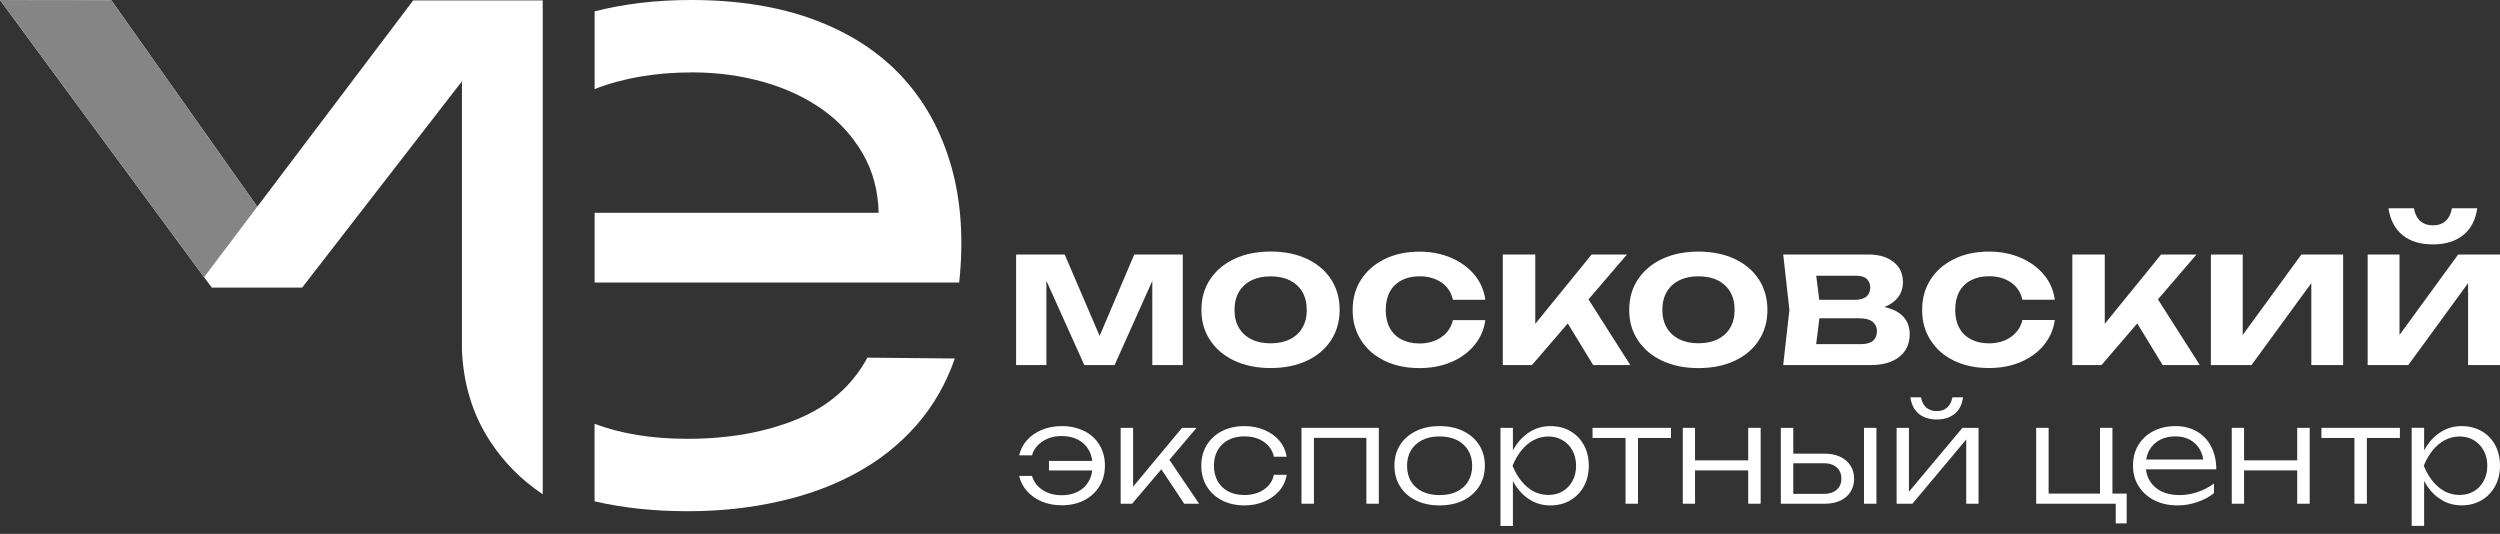
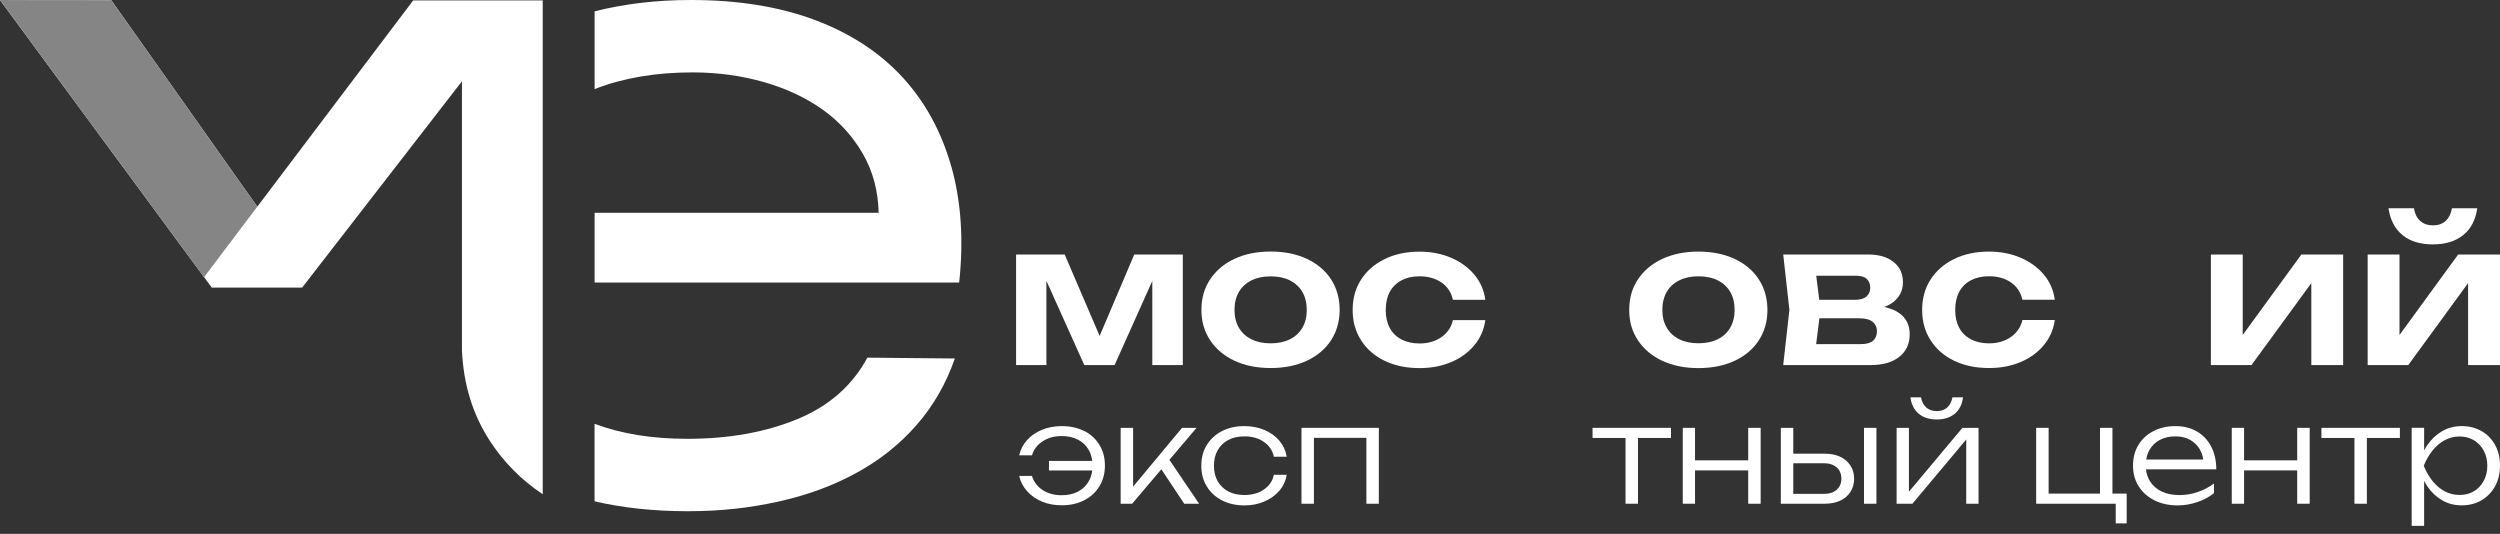
<svg xmlns="http://www.w3.org/2000/svg" width="192" height="41" viewBox="0 0 192 41" fill="none">
  <rect x="0" y="0" width="192" height="41" fill="#333333" stroke="none" />
  <path d="M41.681 0.03V37.958C40.038 36.859 38.686 35.498 37.627 33.869C36.31 31.849 35.592 29.527 35.478 26.898V6.243L23.205 22.086H16.264L0 0L4.758 0.03H8.555L19.759 15.873L31.735 0.03H41.681Z" fill="white" />
  <path d="M66.614 27.468C65.46 29.611 63.668 31.186 61.232 32.191C58.792 33.196 55.98 33.701 52.791 33.701C50.073 33.701 47.697 33.315 45.662 32.547V38.503C47.85 39.008 50.227 39.261 52.791 39.261C55.356 39.261 57.554 39.013 59.772 38.523C61.985 38.033 63.995 37.295 65.787 36.31C67.584 35.33 69.119 34.097 70.406 32.626C71.694 31.151 72.664 29.453 73.332 27.532L66.619 27.468H66.614ZM73.06 12.793C72.302 10.115 71.055 7.827 69.307 5.926C67.56 4.03 65.322 2.565 62.594 1.54C59.871 0.515 56.688 0 53.059 0C50.42 0 47.959 0.292 45.667 0.871V6.842C47.85 5.986 50.355 5.56 53.192 5.56C55.093 5.56 56.91 5.807 58.643 6.298C60.371 6.788 61.876 7.496 63.163 8.407C64.45 9.322 65.475 10.446 66.253 11.788C67.03 13.125 67.441 14.645 67.48 16.343H45.667V21.7H73.664C74.016 18.442 73.817 15.472 73.065 12.793H73.06Z" fill="white" />
  <path d="M19.759 15.873L15.675 21.284L0 0L8.555 0.03L19.759 15.873Z" fill="#858585" />
  <path d="M88.497 28.037H90.839V19.546H87.111L84.452 25.799L81.769 19.546H78.036V28.037H80.363V21.566L83.274 28.037H85.601L88.497 21.576V28.037Z" fill="white" />
  <path d="M94.809 27.705C95.606 28.076 96.532 28.265 97.587 28.265C98.641 28.265 99.567 28.076 100.364 27.705C101.161 27.334 101.78 26.809 102.221 26.136C102.661 25.462 102.884 24.685 102.884 23.799C102.884 22.913 102.661 22.121 102.221 21.447C101.78 20.774 101.161 20.254 100.364 19.878C99.567 19.506 98.641 19.318 97.587 19.318C96.532 19.318 95.606 19.506 94.809 19.878C94.012 20.249 93.393 20.774 92.943 21.447C92.492 22.121 92.269 22.903 92.269 23.799C92.269 24.695 92.492 25.462 92.943 26.136C93.388 26.809 94.012 27.329 94.809 27.705ZM95.146 22.423C95.369 22.041 95.691 21.744 96.106 21.536C96.522 21.328 97.017 21.224 97.582 21.224C98.146 21.224 98.656 21.328 99.067 21.536C99.478 21.744 99.8 22.041 100.023 22.423C100.245 22.804 100.359 23.264 100.359 23.804C100.359 24.343 100.245 24.789 100.023 25.17C99.8 25.552 99.483 25.849 99.067 26.056C98.651 26.264 98.161 26.368 97.582 26.368C97.003 26.368 96.522 26.264 96.106 26.056C95.691 25.849 95.369 25.552 95.146 25.17C94.923 24.789 94.809 24.334 94.809 23.804C94.809 23.274 94.923 22.809 95.146 22.423Z" fill="white" />
  <path d="M107.637 21.527C108.028 21.324 108.489 21.22 109.018 21.22C109.677 21.22 110.236 21.378 110.697 21.69C111.157 22.002 111.454 22.447 111.583 23.027H114.073C113.974 22.289 113.692 21.645 113.232 21.096C112.771 20.546 112.172 20.111 111.449 19.799C110.721 19.487 109.914 19.328 109.018 19.328C108.003 19.328 107.112 19.517 106.34 19.898C105.568 20.274 104.969 20.799 104.533 21.472C104.097 22.145 103.884 22.923 103.884 23.809C103.884 24.695 104.102 25.462 104.533 26.136C104.964 26.814 105.568 27.339 106.34 27.71C107.112 28.081 108.003 28.27 109.018 28.27C109.914 28.27 110.726 28.116 111.449 27.809C112.177 27.502 112.771 27.067 113.232 26.512C113.692 25.958 113.974 25.314 114.073 24.586H111.583C111.464 25.121 111.172 25.557 110.712 25.883C110.251 26.21 109.682 26.378 109.018 26.378C108.489 26.378 108.028 26.274 107.637 26.072C107.246 25.869 106.944 25.576 106.736 25.19C106.528 24.809 106.424 24.349 106.424 23.809C106.424 23.269 106.528 22.799 106.736 22.413C106.944 22.032 107.246 21.735 107.637 21.532V21.527Z" fill="white" />
-   <path d="M120.405 24.839L122.356 28.037H125.208L121.995 22.992L124.95 19.546H122.237L117.91 24.868V19.546H115.415V28.037H117.653L120.405 24.839Z" fill="white" />
  <path d="M133.218 19.883C132.421 19.512 131.495 19.323 130.441 19.323C129.386 19.323 128.46 19.512 127.663 19.883C126.866 20.254 126.247 20.779 125.797 21.452C125.346 22.126 125.124 22.908 125.124 23.804C125.124 24.7 125.346 25.467 125.797 26.141C126.242 26.814 126.866 27.334 127.663 27.71C128.46 28.081 129.386 28.27 130.441 28.27C131.495 28.27 132.421 28.081 133.218 27.71C134.015 27.339 134.634 26.814 135.075 26.141C135.515 25.467 135.738 24.69 135.738 23.804C135.738 22.918 135.515 22.126 135.075 21.452C134.634 20.779 134.015 20.259 133.218 19.883ZM132.882 25.165C132.659 25.547 132.342 25.844 131.926 26.052C131.51 26.259 131.02 26.363 130.441 26.363C129.862 26.363 129.381 26.259 128.965 26.052C128.55 25.844 128.228 25.547 128.005 25.165C127.782 24.784 127.668 24.329 127.668 23.799C127.668 23.269 127.782 22.804 128.005 22.418C128.228 22.036 128.55 21.739 128.965 21.532C129.381 21.323 129.876 21.22 130.441 21.22C131.005 21.22 131.515 21.323 131.926 21.532C132.337 21.739 132.659 22.036 132.882 22.418C133.104 22.799 133.218 23.259 133.218 23.799C133.218 24.339 133.104 24.784 132.882 25.165Z" fill="white" />
  <path d="M143.679 28.037C144.605 28.037 145.333 27.824 145.868 27.403C146.397 26.982 146.665 26.403 146.665 25.665C146.665 24.977 146.402 24.443 145.883 24.061C145.576 23.839 145.18 23.68 144.709 23.576C144.982 23.472 145.224 23.343 145.427 23.18C145.902 22.799 146.145 22.299 146.145 21.68C146.145 21.021 145.907 20.502 145.427 20.12C144.952 19.739 144.303 19.546 143.486 19.546H136.951L137.426 23.799L136.951 28.037H143.679ZM143.858 26.166C143.66 26.339 143.343 26.428 142.917 26.428H139.481L139.729 24.443H142.749C143.244 24.443 143.605 24.537 143.823 24.72C144.041 24.903 144.15 25.141 144.15 25.428C144.15 25.745 144.051 25.992 143.853 26.166H143.858ZM143.372 21.427C143.546 21.596 143.635 21.814 143.635 22.086C143.635 22.373 143.536 22.601 143.343 22.774C143.15 22.942 142.843 23.027 142.427 23.027H139.719L139.486 21.175H142.531C142.917 21.175 143.199 21.259 143.372 21.427Z" fill="white" />
  <path d="M156.967 26.502C157.428 25.948 157.71 25.304 157.809 24.576H155.319C155.2 25.111 154.908 25.547 154.447 25.873C153.987 26.2 153.418 26.369 152.754 26.369C152.225 26.369 151.764 26.265 151.373 26.061C150.982 25.858 150.68 25.566 150.472 25.18C150.264 24.799 150.16 24.339 150.16 23.799C150.16 23.259 150.264 22.789 150.472 22.403C150.68 22.022 150.982 21.724 151.373 21.522C151.764 21.319 152.225 21.215 152.754 21.215C153.413 21.215 153.972 21.373 154.433 21.685C154.893 21.997 155.19 22.442 155.319 23.022H157.809C157.71 22.284 157.428 21.64 156.967 21.091C156.507 20.541 155.908 20.106 155.185 19.794C154.457 19.482 153.65 19.323 152.754 19.323C151.739 19.323 150.848 19.512 150.076 19.893C149.304 20.269 148.704 20.794 148.269 21.467C147.833 22.14 147.62 22.918 147.62 23.804C147.62 24.69 147.838 25.457 148.269 26.131C148.7 26.809 149.304 27.334 150.076 27.705C150.848 28.076 151.739 28.265 152.754 28.265C153.65 28.265 154.462 28.111 155.185 27.804C155.913 27.497 156.507 27.062 156.967 26.507V26.502Z" fill="white" />
-   <path d="M164.141 24.839L166.092 28.037H168.944L165.731 22.992L168.691 19.546H165.973L161.646 24.868V19.546H159.156V28.037H161.394L164.141 24.839Z" fill="white" />
  <path d="M179.954 28.037V19.546H176.746L172.241 25.725V19.546H169.795V28.037H172.914L177.509 21.744V28.037H179.954Z" fill="white" />
  <path d="M184.519 18.061C185.108 18.536 185.881 18.769 186.846 18.769C187.812 18.769 188.574 18.531 189.168 18.061C189.762 17.59 190.119 16.897 190.252 15.996H188.312C188.232 16.422 188.069 16.749 187.822 16.972C187.574 17.194 187.247 17.308 186.851 17.308C186.455 17.308 186.128 17.194 185.876 16.972C185.623 16.749 185.46 16.422 185.391 15.996H183.435C183.574 16.902 183.935 17.59 184.524 18.061H184.519Z" fill="white" />
  <path d="M188.787 19.546L184.282 25.725V19.546H181.836V28.037H184.955L189.549 21.744V28.037H192V19.546H188.787Z" fill="white" />
  <path d="M83.269 33.107C82.769 32.849 82.19 32.725 81.536 32.725C80.977 32.725 80.467 32.824 80.011 33.013C79.556 33.206 79.174 33.468 78.873 33.805C78.57 34.141 78.373 34.528 78.273 34.968H79.259C79.382 34.532 79.65 34.176 80.061 33.904C80.472 33.626 80.962 33.488 81.536 33.488C82.011 33.488 82.432 33.582 82.789 33.765C83.145 33.953 83.422 34.216 83.615 34.557C83.759 34.805 83.843 35.087 83.883 35.399H80.561V36.132H83.883C83.843 36.438 83.754 36.721 83.615 36.963C83.422 37.305 83.145 37.567 82.789 37.755C82.432 37.944 82.016 38.033 81.536 38.033C80.952 38.033 80.462 37.894 80.056 37.622C79.65 37.349 79.387 36.993 79.259 36.552H78.273C78.373 36.988 78.57 37.374 78.873 37.716C79.174 38.057 79.556 38.325 80.011 38.518C80.467 38.711 80.977 38.805 81.536 38.805C82.195 38.805 82.774 38.676 83.269 38.419C83.769 38.161 84.155 37.8 84.437 37.344C84.719 36.884 84.858 36.354 84.858 35.755C84.858 35.156 84.719 34.627 84.437 34.166C84.155 33.706 83.769 33.349 83.269 33.097V33.107Z" fill="white" />
  <path d="M91.893 32.859H90.779L87.022 37.374V32.859H86.066V38.686H86.947L89.19 36.042L90.948 38.686H92.091L89.809 35.315L91.893 32.859Z" fill="white" />
  <path d="M94.339 33.79C94.69 33.602 95.096 33.513 95.572 33.513C96.156 33.513 96.651 33.651 97.062 33.933C97.473 34.216 97.73 34.592 97.834 35.077H98.819C98.74 34.607 98.552 34.196 98.255 33.844C97.958 33.493 97.572 33.22 97.106 33.022C96.641 32.824 96.131 32.725 95.572 32.725C94.918 32.725 94.344 32.854 93.849 33.107C93.349 33.364 92.963 33.721 92.68 34.176C92.398 34.631 92.26 35.166 92.26 35.765C92.26 36.364 92.398 36.894 92.68 37.354C92.963 37.815 93.349 38.171 93.849 38.429C94.349 38.686 94.923 38.815 95.572 38.815C96.131 38.815 96.646 38.716 97.106 38.513C97.572 38.315 97.953 38.038 98.255 37.686C98.557 37.335 98.745 36.929 98.819 36.463H97.834C97.735 36.934 97.483 37.31 97.072 37.592C96.661 37.874 96.161 38.018 95.572 38.018C95.101 38.018 94.69 37.929 94.339 37.745C93.987 37.562 93.715 37.3 93.522 36.963C93.329 36.627 93.23 36.226 93.23 35.765C93.23 35.305 93.329 34.904 93.522 34.567C93.715 34.23 93.987 33.973 94.339 33.785V33.79Z" fill="white" />
  <path d="M99.953 38.686H100.909V33.627H104.939V38.686H105.894V32.859H99.953V38.686Z" fill="white" />
-   <path d="M112.375 33.107C111.855 32.849 111.251 32.725 110.558 32.725C109.865 32.725 109.266 32.854 108.746 33.107C108.221 33.364 107.815 33.715 107.528 34.171C107.236 34.627 107.092 35.156 107.092 35.765C107.092 36.374 107.236 36.899 107.528 37.359C107.82 37.82 108.226 38.181 108.746 38.434C109.271 38.691 109.875 38.815 110.558 38.815C111.241 38.815 111.855 38.686 112.375 38.434C112.895 38.176 113.301 37.82 113.598 37.359C113.89 36.899 114.038 36.364 114.038 35.765C114.038 35.166 113.89 34.627 113.598 34.171C113.306 33.715 112.895 33.359 112.375 33.107ZM112.756 36.968C112.553 37.305 112.261 37.567 111.89 37.751C111.518 37.934 111.073 38.023 110.558 38.023C110.043 38.023 109.612 37.934 109.231 37.751C108.855 37.567 108.563 37.305 108.365 36.968C108.162 36.632 108.063 36.231 108.063 35.77C108.063 35.31 108.162 34.919 108.365 34.582C108.568 34.245 108.855 33.983 109.231 33.795C109.607 33.607 110.048 33.517 110.558 33.517C111.068 33.517 111.514 33.612 111.89 33.795C112.266 33.983 112.553 34.245 112.756 34.582C112.959 34.919 113.063 35.315 113.063 35.77C113.063 36.226 112.959 36.632 112.756 36.968Z" fill="white" />
-   <path d="M120.593 33.107C120.148 32.849 119.643 32.725 119.069 32.725C118.529 32.725 118.034 32.854 117.588 33.107C117.143 33.364 116.761 33.715 116.445 34.171C116.351 34.305 116.266 34.448 116.192 34.597V32.859H115.237V40.394H116.192V36.938C116.271 37.087 116.355 37.231 116.445 37.364C116.761 37.825 117.143 38.181 117.588 38.434C118.034 38.691 118.529 38.815 119.069 38.815C119.643 38.815 120.153 38.686 120.593 38.429C121.034 38.171 121.386 37.81 121.638 37.354C121.891 36.894 122.019 36.364 122.019 35.765C122.019 35.166 121.891 34.627 121.638 34.171C121.386 33.715 121.039 33.359 120.593 33.107ZM120.767 36.938C120.584 37.275 120.331 37.542 120.009 37.731C119.687 37.919 119.321 38.013 118.915 38.013C118.509 38.013 118.118 37.919 117.766 37.731C117.415 37.542 117.108 37.275 116.836 36.938C116.568 36.602 116.341 36.211 116.162 35.77C116.341 35.33 116.568 34.938 116.836 34.602C117.108 34.265 117.415 33.998 117.766 33.81C118.118 33.621 118.499 33.522 118.915 33.522C119.331 33.522 119.687 33.617 120.009 33.81C120.331 33.998 120.584 34.265 120.767 34.602C120.95 34.938 121.044 35.33 121.044 35.77C121.044 36.211 120.95 36.602 120.767 36.938Z" fill="white" />
  <path d="M122.307 33.636H124.841V38.686H125.797V33.636H128.332V32.859H122.307V33.636Z" fill="white" />
  <path d="M134.263 35.354H130.178V32.859H129.238V38.686H130.178V36.127H134.263V38.686H135.218V32.859H134.263V35.354Z" fill="white" />
  <path d="M144.11 32.859H143.155V38.686H144.11V32.859Z" fill="white" />
  <path d="M141.333 35.082C140.996 34.924 140.605 34.844 140.154 34.844H137.723V32.859H136.768V38.686H140.154C140.605 38.686 140.996 38.607 141.333 38.449C141.669 38.29 141.932 38.068 142.115 37.775C142.303 37.488 142.397 37.147 142.397 36.76C142.397 36.374 142.303 36.047 142.115 35.755C141.927 35.463 141.664 35.24 141.333 35.082ZM141.055 37.612C140.813 37.825 140.486 37.929 140.07 37.929H137.723V35.577H140.07C140.486 35.577 140.813 35.681 141.055 35.894C141.298 36.102 141.417 36.394 141.417 36.76C141.417 37.127 141.298 37.404 141.055 37.612Z" fill="white" />
  <path d="M148.744 32.215C149.314 32.215 149.774 32.067 150.126 31.775C150.477 31.483 150.69 31.062 150.759 30.517H149.947C149.883 30.854 149.749 31.116 149.541 31.3C149.333 31.483 149.066 31.572 148.739 31.572C148.413 31.572 148.155 31.483 147.942 31.3C147.729 31.116 147.596 30.854 147.531 30.517H146.719C146.794 31.062 147.007 31.483 147.358 31.775C147.71 32.067 148.165 32.215 148.734 32.215H148.744Z" fill="white" />
  <path d="M146.605 37.765V32.859H145.66V38.686H146.873L151.007 33.75V38.686H151.952V32.859H150.715L146.605 37.765Z" fill="white" />
  <path d="M162.235 32.859H161.28V37.909H157.334V32.859H156.378V38.686H162.488V40.196H163.329V37.909H162.235V32.859Z" fill="white" />
  <path d="M169.825 34.305C169.567 33.805 169.201 33.419 168.731 33.141C168.26 32.864 167.711 32.725 167.077 32.725C166.443 32.725 165.874 32.854 165.384 33.107C164.894 33.364 164.508 33.715 164.23 34.171C163.953 34.627 163.815 35.156 163.815 35.765C163.815 36.374 163.963 36.894 164.255 37.354C164.547 37.815 164.953 38.171 165.468 38.429C165.983 38.686 166.577 38.815 167.25 38.815C167.751 38.815 168.246 38.731 168.746 38.562C169.246 38.394 169.671 38.166 170.033 37.874V37.132C169.667 37.409 169.251 37.627 168.79 37.785C168.33 37.944 167.859 38.023 167.384 38.023C166.859 38.023 166.399 37.929 166.013 37.745C165.627 37.562 165.325 37.295 165.112 36.948C164.948 36.686 164.849 36.384 164.81 36.047H170.211C170.211 35.384 170.082 34.805 169.82 34.305H169.825ZM165.874 33.785C166.216 33.602 166.612 33.513 167.067 33.513C167.488 33.513 167.859 33.597 168.181 33.77C168.498 33.943 168.751 34.186 168.939 34.503C169.072 34.735 169.166 34.998 169.211 35.29H164.829C164.874 35.023 164.953 34.775 165.077 34.557C165.265 34.225 165.533 33.968 165.874 33.785Z" fill="white" />
  <path d="M176.425 35.354H172.345V32.859H171.399V38.686H172.345V36.127H176.425V38.686H177.385V32.859H176.425V35.354Z" fill="white" />
  <path d="M178.286 33.636H180.821V38.686H181.776V33.636H184.311V32.859H178.286V33.636Z" fill="white" />
  <path d="M190.574 33.107C190.129 32.849 189.624 32.725 189.049 32.725C188.51 32.725 188.015 32.854 187.569 33.107C187.123 33.364 186.742 33.715 186.425 34.171C186.331 34.305 186.247 34.448 186.173 34.592V32.854H185.217V40.389H186.173V36.934C186.252 37.082 186.336 37.226 186.425 37.359C186.742 37.82 187.123 38.176 187.569 38.429C188.015 38.686 188.51 38.81 189.049 38.81C189.624 38.81 190.134 38.681 190.574 38.424C191.015 38.166 191.366 37.805 191.619 37.349C191.871 36.889 192 36.359 192 35.76C192 35.161 191.871 34.621 191.619 34.166C191.366 33.711 191.02 33.354 190.574 33.102V33.107ZM190.747 36.938C190.564 37.275 190.312 37.542 189.99 37.731C189.668 37.919 189.302 38.013 188.896 38.013C188.49 38.013 188.099 37.919 187.747 37.731C187.396 37.542 187.089 37.275 186.816 36.938C186.549 36.602 186.321 36.211 186.143 35.77C186.321 35.33 186.549 34.938 186.816 34.602C187.089 34.265 187.396 33.998 187.747 33.81C188.099 33.621 188.48 33.522 188.896 33.522C189.312 33.522 189.668 33.617 189.99 33.81C190.312 33.998 190.564 34.265 190.747 34.602C190.931 34.938 191.025 35.33 191.025 35.77C191.025 36.211 190.931 36.602 190.747 36.938Z" fill="white" />
</svg>